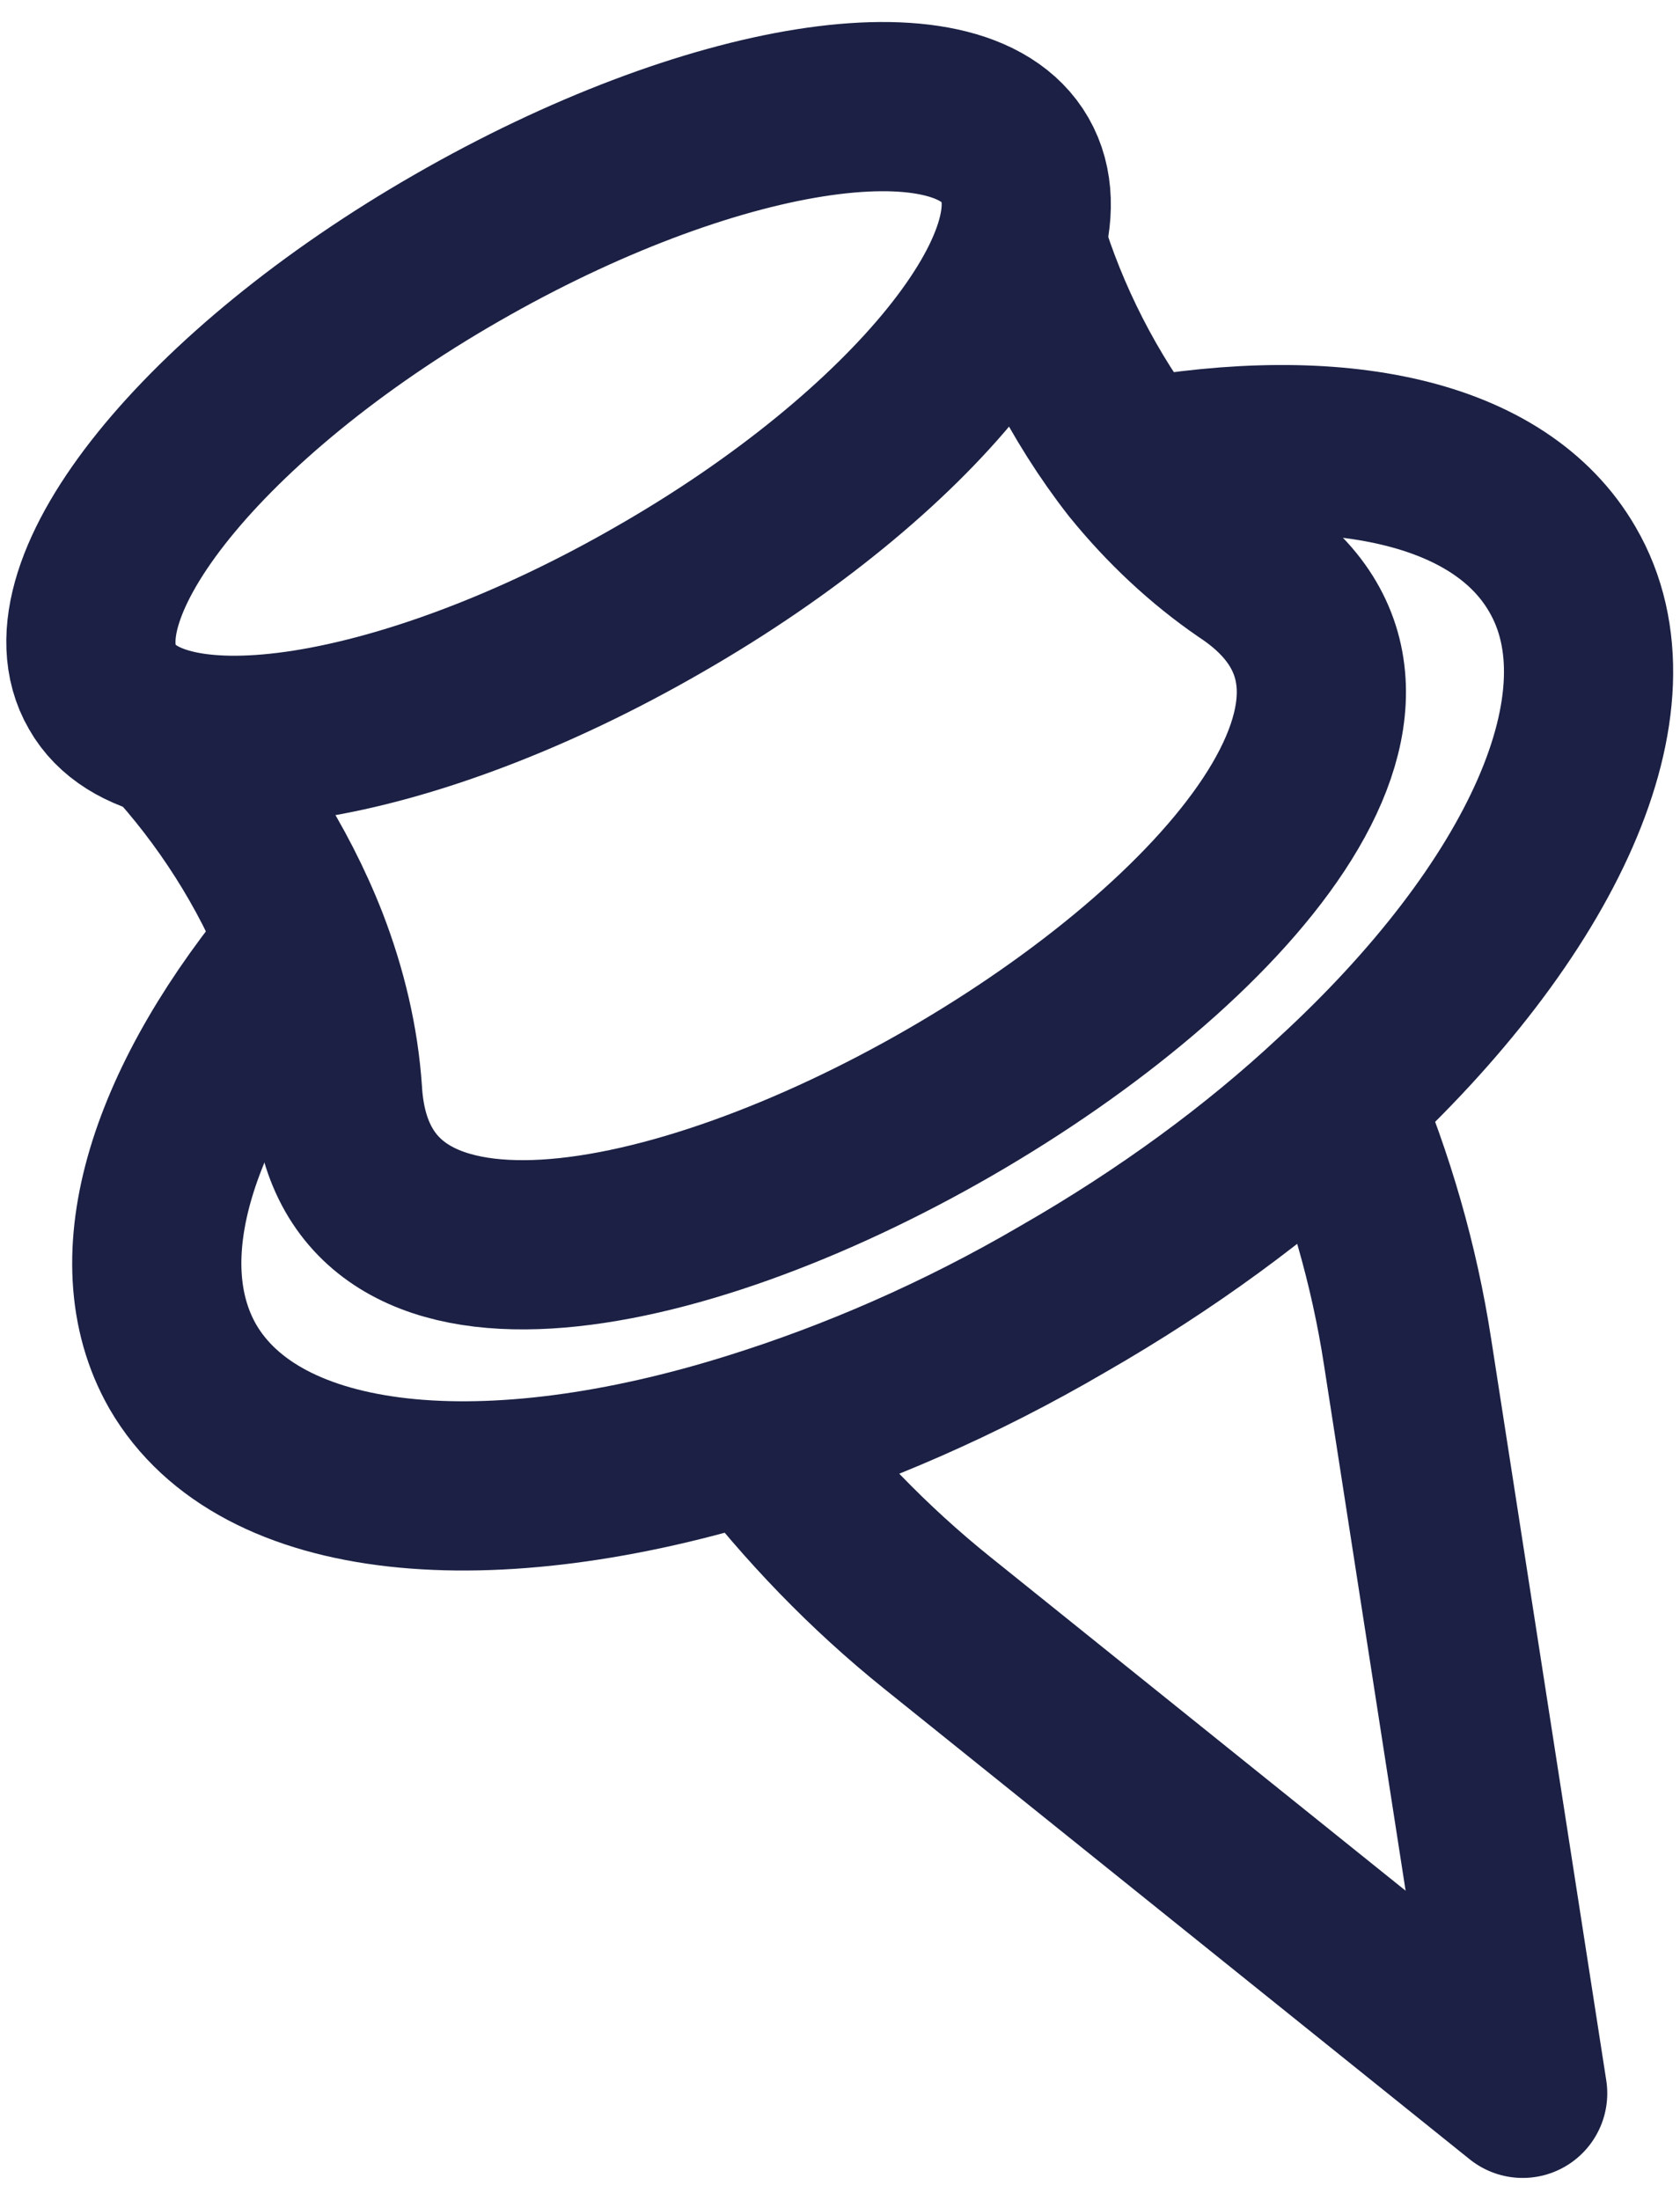
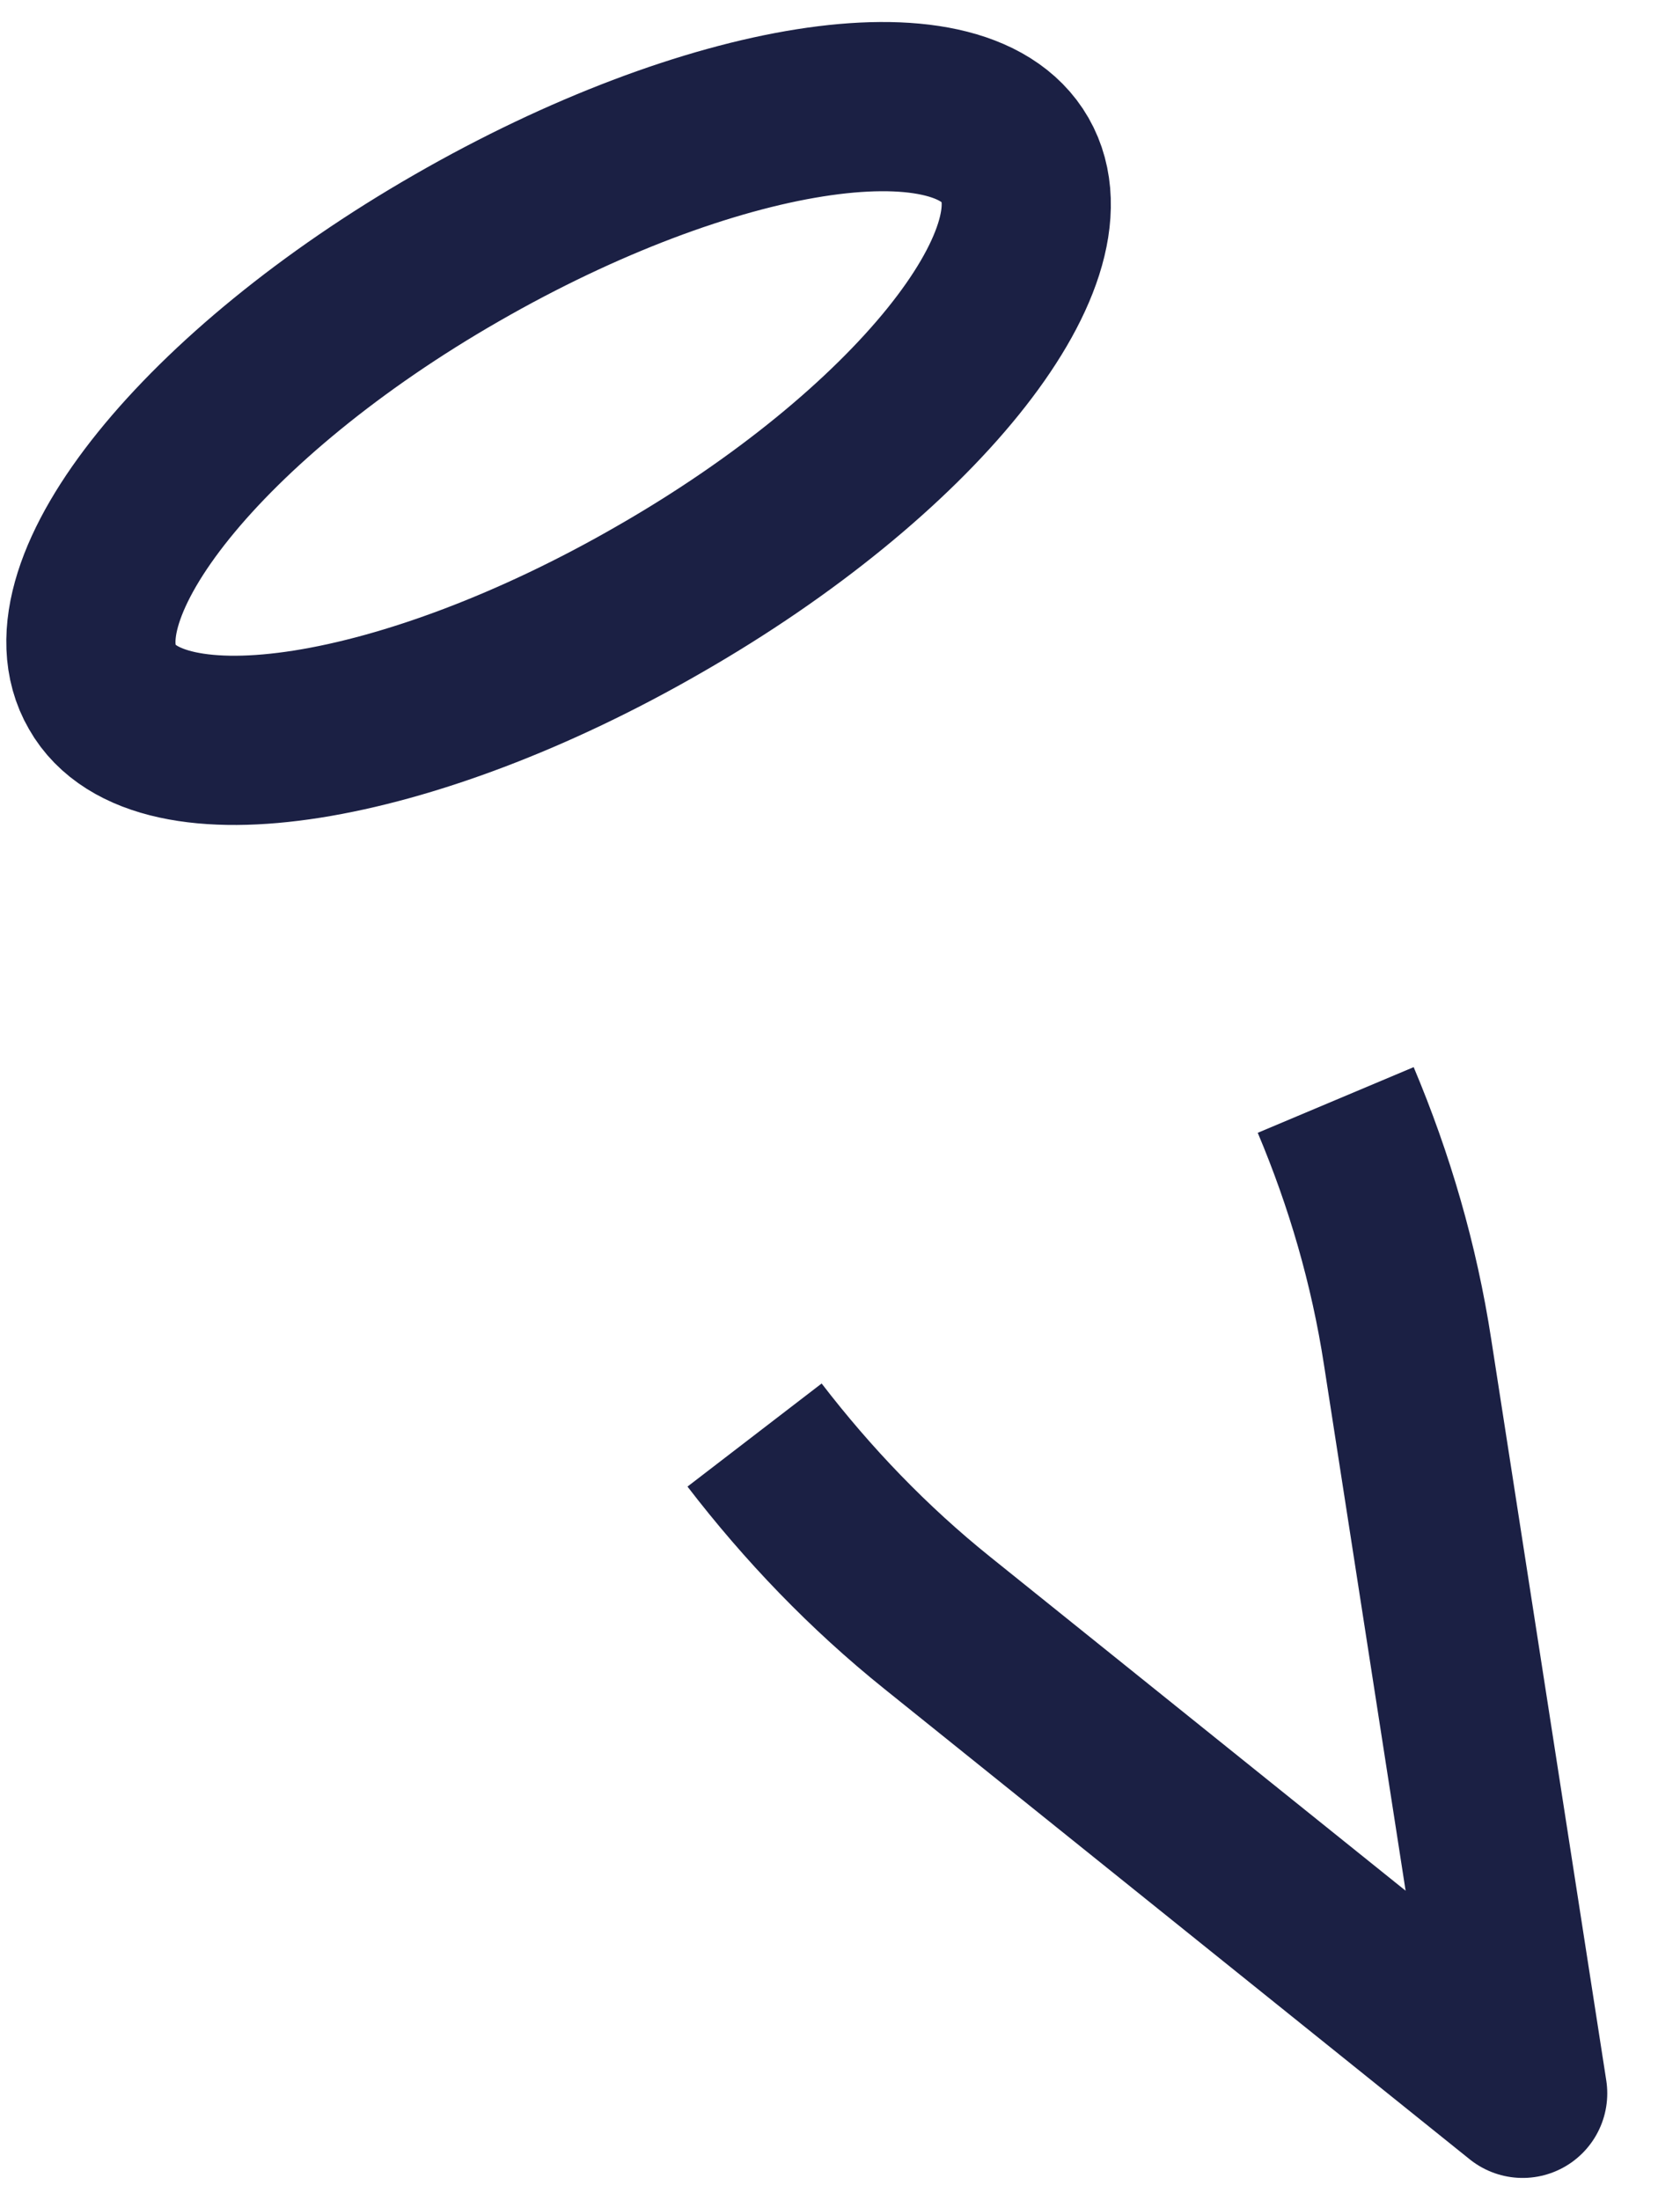
<svg xmlns="http://www.w3.org/2000/svg" id="Layer_1" version="1.1" viewBox="0 0 19.86 26">
  <defs>
    <style>
      .st0 {
        stroke-miterlimit: 10;
      }

      .st0, .st1 {
        fill: none;
        stroke: #1b2044;
        stroke-width: 2px;
      }

      .st1 {
        stroke-linejoin: round;
      }
    </style>
  </defs>
  <path class="st1" d="M15.79,13c.4.95.69,1.94.85,2.98l1.36,8.76-6.92-5.56c-.81-.65-1.53-1.4-2.16-2.22" />
-   <path class="st0" d="M3.6,11.15c-1.56,1.85-2.17,3.72-1.44,5,.91,1.57,3.62,1.81,6.76.82,1.18-.37,2.42-.9,3.65-1.62,1.22-.7,2.31-1.5,3.22-2.35,2.43-2.23,3.59-4.71,2.68-6.27-.74-1.28-2.67-1.68-5.05-1.25" />
-   <path class="st0" d="M12.07,2.86c.27.9.74,1.84,1.35,2.62.39.48.83.89,1.31,1.22,4.65,3.06-10.41,11.75-10.74,6.2-.04-.59-.18-1.18-.4-1.75-.36-.92-.92-1.78-1.56-2.47" />
  <path class="st0" d="M12,1.89c.66,1.15-1.22,3.48-4.2,5.19-2.98,1.72-5.94,2.19-6.59,1.04-.67-1.15,1.21-3.48,4.19-5.19,2.99-1.72,5.94-2.19,6.6-1.04Z" />
</svg>